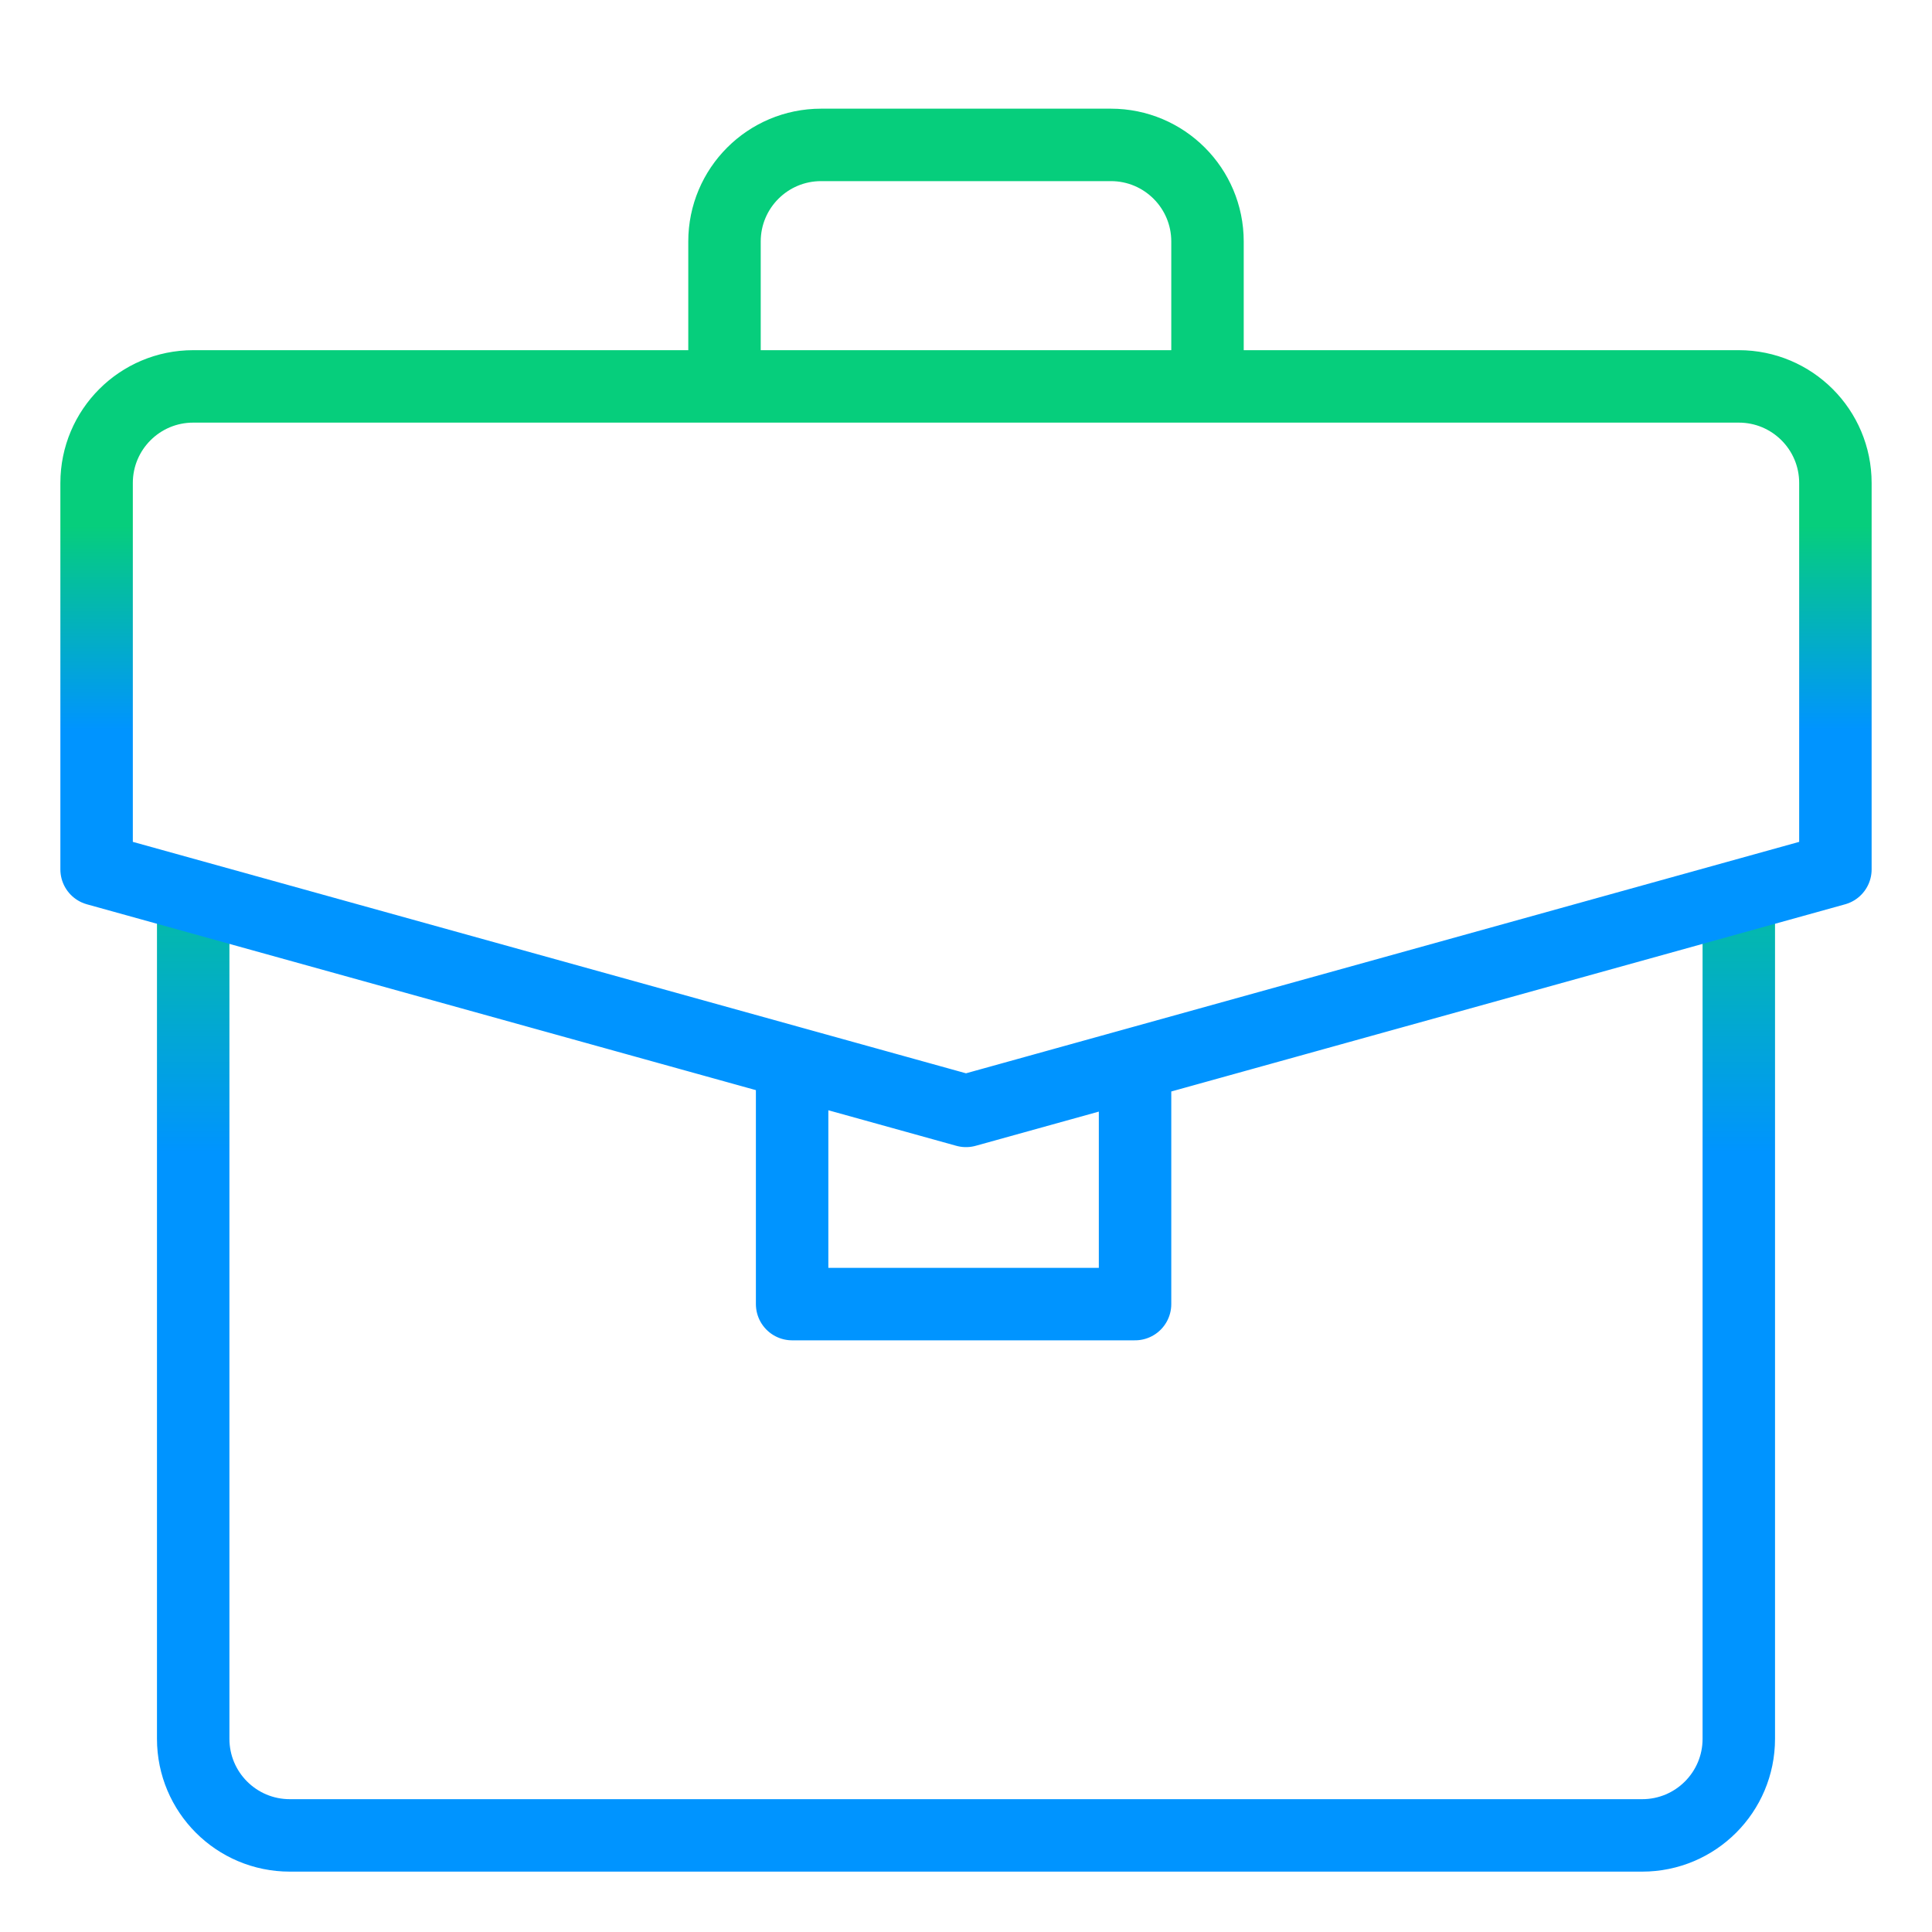
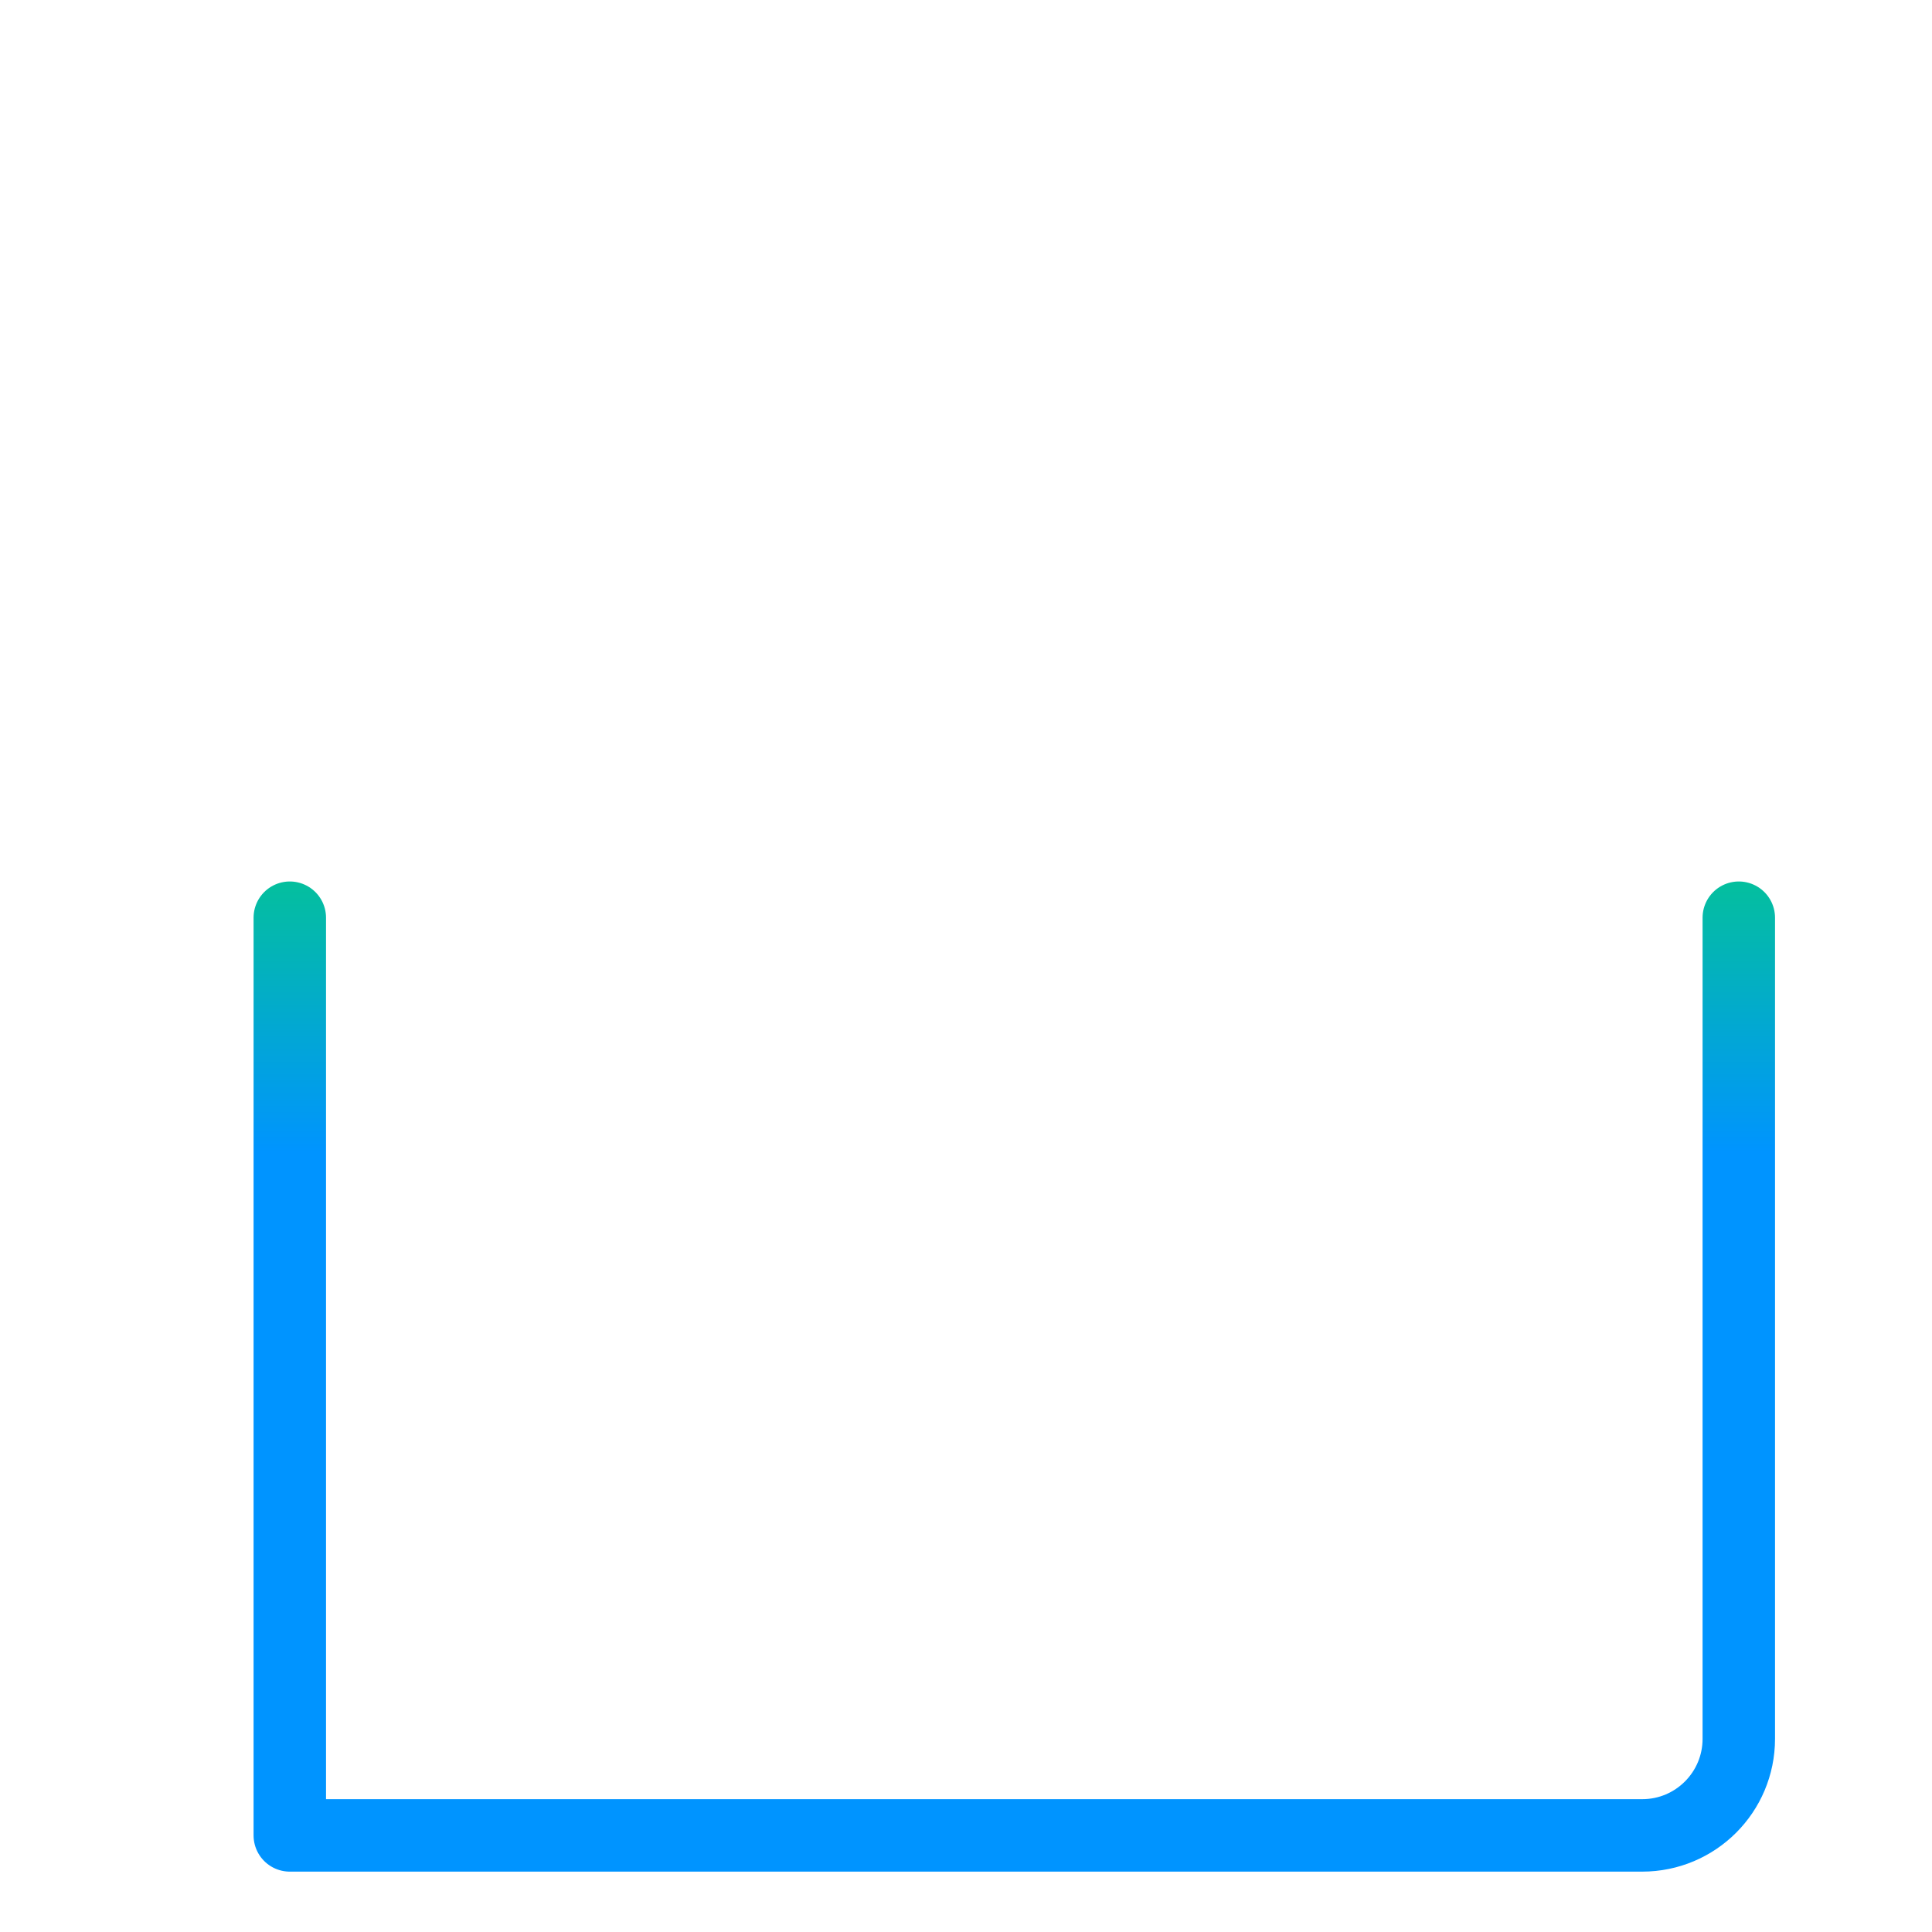
<svg xmlns="http://www.w3.org/2000/svg" width="40" height="40" viewBox="0 0 40 40" fill="none">
-   <path d="M36 19V36C36 37.105 35.105 38 34 38H6C4.895 38 4 37.105 4 36V19" stroke="url(#paint0_linear_21019_38836)" stroke-width="1.5" stroke-linecap="round" stroke-linejoin="round" />
-   <path d="M16.4 22L20 23L23.5 22.028M16.4 22L2 18V10C2 8.895 2.895 8 4 8H15M16.4 22V27H23.5V22.028M23.5 22.028L38 18V10C38 8.895 37.105 8 36 8H25M15 8V5C15 3.895 15.895 3 17 3H23C24.105 3 25 3.895 25 5V8M15 8H25" stroke="url(#paint1_linear_21019_38836)" stroke-width="1.5" stroke-linecap="round" stroke-linejoin="round" />
+   <path d="M36 19V36C36 37.105 35.105 38 34 38H6V19" stroke="url(#paint0_linear_21019_38836)" stroke-width="1.5" stroke-linecap="round" stroke-linejoin="round" />
  <defs>
    <linearGradient id="paint0_linear_21019_38836" x1="6.156" y1="16.307" x2="6.156" y2="23.867" gradientUnits="userSpaceOnUse">
      <stop stop-color="#06CE7C" />
      <stop offset="1" stop-color="#0094FF" />
    </linearGradient>
    <linearGradient id="paint1_linear_21019_38836" x1="4.425" y1="10.878" x2="4.425" y2="15.102" gradientUnits="userSpaceOnUse">
      <stop stop-color="#06CE7C" />
      <stop offset="1" stop-color="#0094FF" />
    </linearGradient>
  </defs>
</svg>